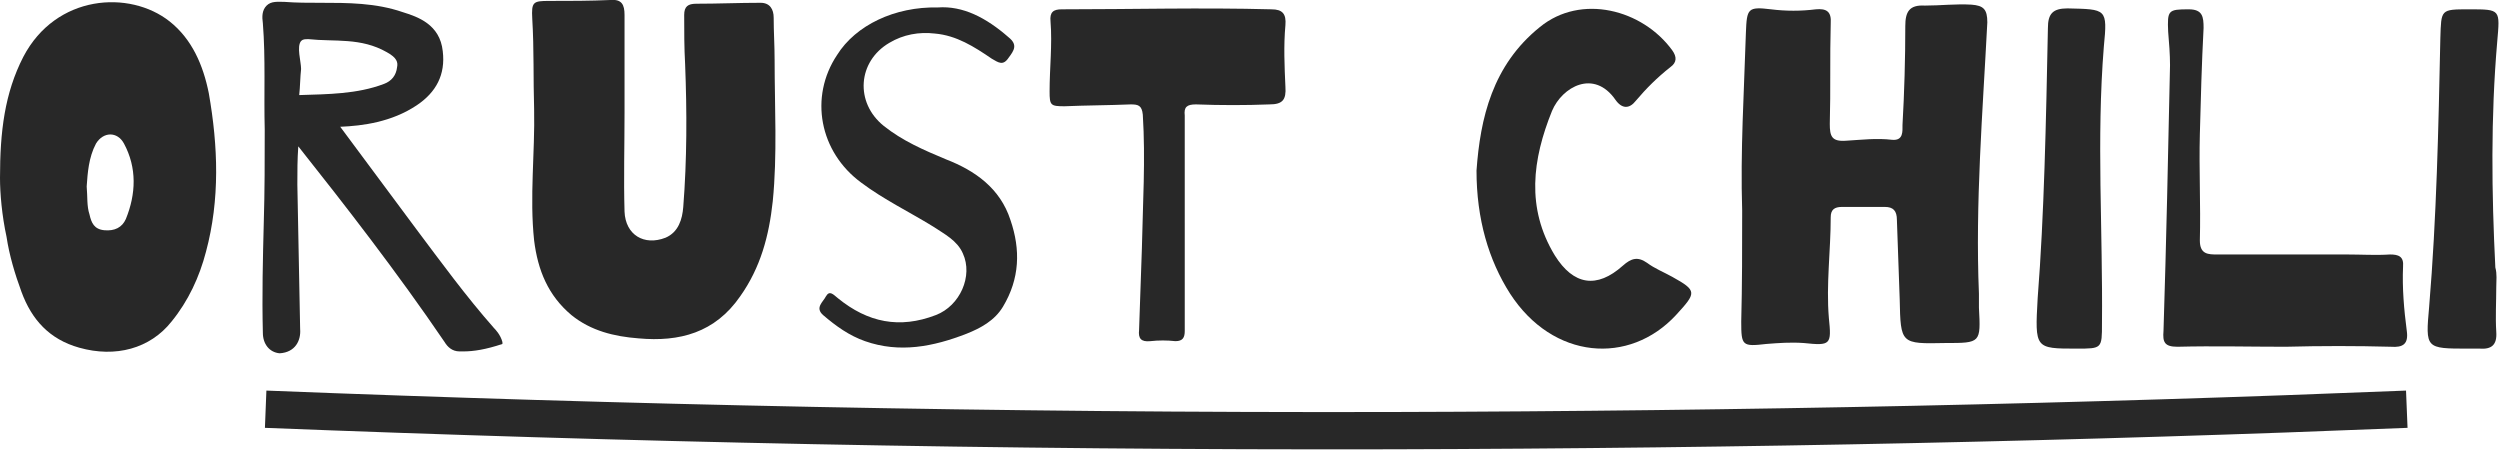
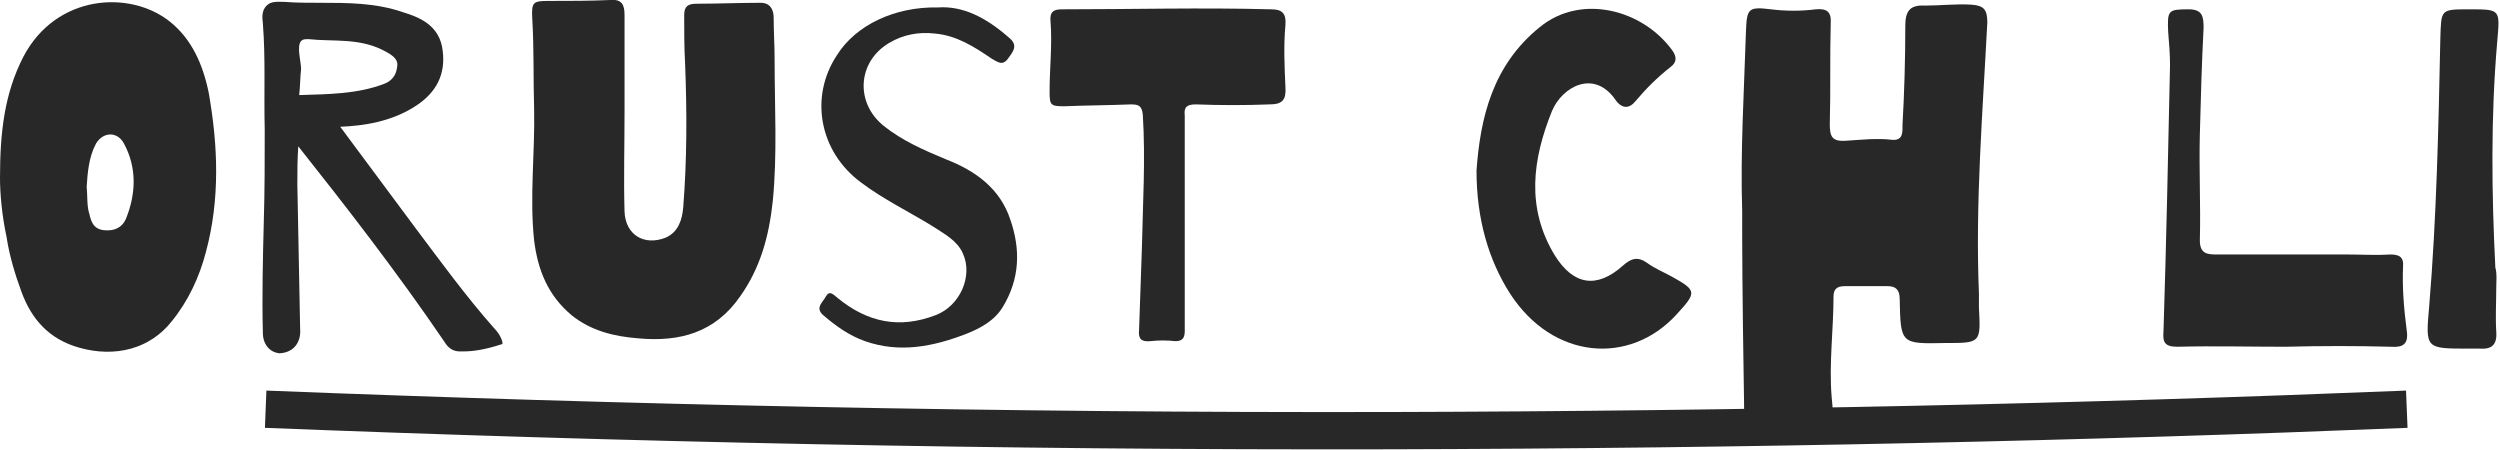
<svg xmlns="http://www.w3.org/2000/svg" version="1.1" id="Layer_1" x="0px" y="0px" viewBox="0 0 268.2 48.3" style="enable-background:new 0 0 268.2 48.3;" xml:space="preserve">
  <style type="text/css">
	.st0{fill:#282828;}
	.st1{fill:none;stroke:#282828;stroke-width:4;stroke-miterlimit:10;}
</style>
  <path class="st0" d="M67,12.1c0,3.5-0.1,7.1,0,10.6c0.1,2.5,2.1,3.7,4.4,2.8c1.4-0.6,1.8-2,1.9-3.3c0.4-5.1,0.4-10.2,0.2-15.3  c-0.1-1.8-0.1-3.5-0.1-5.3c0-0.9,0.4-1.2,1.3-1.2c2.3,0,4.6-0.1,6.9-0.1c1,0,1.4,0.7,1.4,1.6c0,1.5,0.1,3,0.1,4.5  c0,5.1,0.3,10.2-0.2,15.2c-0.4,3.7-1.3,7.1-3.5,10.2c-2.7,3.9-6.5,4.9-10.9,4.5c-2.6-0.2-5.1-0.8-7.2-2.5c-2.5-2.1-3.6-4.8-4-8  c-0.5-4.7,0.1-9.4,0-14.1c-0.1-3.2,0-6.4-0.2-9.7c-0.1-1.8,0.1-1.9,1.8-1.9c2.2,0,4.4,0,6.6-0.1C66.7-0.1,67,0.5,67,1.6  C67,5.1,67,8.6,67,12.1C67,12.1,67,12.1,67,12.1z" />
  <path class="st0" d="M0,19.1c0-5,0.5-9.1,2.5-13c3.5-6.7,11.4-7.2,15.7-3.8c2.4,1.9,3.6,4.7,4.2,7.7c1,5.7,1.2,11.4-0.3,17  c-0.7,2.7-1.9,5.3-3.7,7.5c-2.3,2.9-6,3.9-9.9,2.8c-3.2-0.9-5.1-3-6.2-6c-0.7-1.9-1.3-3.9-1.6-5.9C0.2,23.1,0,20.7,0,19.1z M9.3,20  c0.1,1.1,0,2.1,0.3,3c0.2,0.9,0.5,1.6,1.6,1.7c1.1,0.1,1.9-0.3,2.3-1.2c1.1-2.7,1.2-5.5-0.2-8.1c-0.7-1.3-2.2-1.3-3,0  C9.5,16.9,9.4,18.6,9.3,20z" />
  <path class="st0" d="M127.1,24c0,3.8,0,7.7,0,11.5c0,0.7-0.2,1.1-1,1.1c-0.9-0.1-1.8-0.1-2.7,0c-1,0.1-1.3-0.3-1.2-1.2  c0.1-2.9,0.2-5.8,0.3-8.7c0.1-4.8,0.4-9.6,0.1-14.4c-0.1-1-0.5-1.1-1.3-1.1c-2.4,0.1-4.8,0.1-7.1,0.2c-1.5,0-1.6-0.1-1.6-1.6  c0-2.5,0.3-5,0.1-7.5C112.6,1.3,113,1,113.9,1c7.5,0,15-0.2,22.5,0c1.2,0,1.6,0.5,1.5,1.7c-0.2,2.2-0.1,4.4,0,6.6  c0.1,1.4-0.3,1.9-1.7,1.9c-2.6,0.1-5.2,0.1-7.9,0c-1,0-1.3,0.3-1.2,1.2C127.1,16.3,127.1,20.2,127.1,24C127.1,24,127.1,24,127.1,24z  " />
  <path class="st0" d="M100.6,0.8c2.7-0.2,5.2,1.1,7.6,3.2c1,0.8,0.6,1.4,0,2.2c-0.6,0.9-1.1,0.5-1.8,0.1c-1.9-1.3-3.8-2.5-6.1-2.7  c-1.7-0.2-3.4,0.1-4.9,1c-3.4,2-3.7,6.4-0.6,8.9c2,1.6,4.3,2.6,6.7,3.6c3.1,1.2,5.8,3.1,6.9,6.5c1.1,3.2,1,6.3-0.8,9.3  c-0.9,1.5-2.4,2.3-3.9,2.9c-3.6,1.4-7.2,2.1-10.9,0.8c-1.7-0.6-3.1-1.6-4.5-2.8c-0.9-0.8,0-1.4,0.3-2c0.4-0.7,0.8-0.2,1.3,0.2  c3.2,2.6,6.6,3.3,10.5,1.8c2.6-1,4-4.2,2.9-6.6c-0.6-1.4-2-2.1-3.2-2.9c-2.6-1.6-5.3-2.9-7.7-4.7c-4.5-3.3-5.6-9.2-2.6-13.7  C91.8,2.7,96,0.7,100.6,0.8z" />
  <path class="st0" d="M53,35.2c-3-3.4-5.7-7.1-8.4-10.7c-2.7-3.6-5.4-7.3-8.1-10.9c2.4-0.1,5.5-0.5,8.2-2.3c2.1-1.4,3.1-3.3,2.8-5.8  c-0.3-2.9-2.7-3.7-4.3-4.2c-2.9-1-5.9-1-8.8-1c-1.3,0-2.6,0-3.9-0.1c-0.7,0-1.4-0.1-1.9,0.4c-0.5,0.5-0.5,1.2-0.4,1.9  c0.3,3.8,0.1,7.6,0.2,11.4c0,3.3,0,6.6-0.1,9.9c-0.1,3.9-0.2,7.9-0.1,11.9c0,1.2,0.7,2.1,1.8,2.2c1.7-0.1,2.3-1.4,2.2-2.6  C32.1,30.1,32,25,31.9,19.8c0-1.4,0-2.7,0.1-4.1C37,22,42.6,29.2,47.7,36.7c0.3,0.5,0.8,1,1.6,1l0.4,0c1.1,0,2.4-0.2,4.2-0.8  c0,0,0-0.1,0-0.2C53.7,35.9,53.1,35.3,53,35.2z M32.3,4.4c0.2-0.2,0.4-0.2,0.8-0.2c2.8,0.3,5.6-0.2,8.4,1.4c1.1,0.6,1.2,1.1,1.1,1.6  C42.5,8.1,42,8.7,41.2,9c-2.9,1.1-6,1.1-9.1,1.2c0.1-0.9,0.1-1.9,0.2-2.8C32.3,6.6,31.8,5,32.3,4.4z" />
-   <path class="st0" d="M186.9,22.6c-0.2-6.4,0.2-12.7,0.4-19.1c0.1-2.6,0.2-2.8,2.7-2.5c1.6,0.2,3.2,0.2,4.8,0  c1.1-0.1,1.7,0.2,1.6,1.5c-0.1,3.6,0,7.2-0.1,10.8c0,1.3,0.2,1.9,1.7,1.8c1.7-0.1,3.3-0.3,5-0.1c1.2,0.1,1.1-0.9,1.1-1.6  c0.2-3.5,0.3-7.1,0.3-10.6c0-1.5,0.4-2.3,2.1-2.2c1.7,0,3.3-0.2,5-0.1c1.3,0.1,1.7,0.5,1.7,1.9c-0.5,9.7-1.3,19.4-0.9,29.1  c0,0.5,0,1,0,1.5c0.2,3.8,0.2,3.8-3.6,3.8c-4.8,0.1-4.8,0.1-4.9-4.7c-0.1-2.8-0.2-5.6-0.3-8.5c0-1-0.4-1.4-1.3-1.4  c-1.5,0-3.1,0-4.6,0c-0.8,0-1.2,0.3-1.2,1.1c0,3.6-0.5,7.2-0.2,10.8c0.3,2.9,0.2,3-2.7,2.7c-1.4-0.1-2.7,0-4,0.1  c-2.6,0.3-2.7,0.2-2.7-2.4C186.9,30.6,186.9,26.6,186.9,22.6z" />
+   <path class="st0" d="M186.9,22.6c-0.2-6.4,0.2-12.7,0.4-19.1c0.1-2.6,0.2-2.8,2.7-2.5c1.6,0.2,3.2,0.2,4.8,0  c1.1-0.1,1.7,0.2,1.6,1.5c-0.1,3.6,0,7.2-0.1,10.8c0,1.3,0.2,1.9,1.7,1.8c1.7-0.1,3.3-0.3,5-0.1c1.2,0.1,1.1-0.9,1.1-1.6  c0.2-3.5,0.3-7.1,0.3-10.6c0-1.5,0.4-2.3,2.1-2.2c1.7,0,3.3-0.2,5-0.1c1.3,0.1,1.7,0.5,1.7,1.9c-0.5,9.7-1.3,19.4-0.9,29.1  c0,0.5,0,1,0,1.5c0.2,3.8,0.2,3.8-3.6,3.8c-4.8,0.1-4.8,0.1-4.9-4.7c0-1-0.4-1.4-1.3-1.4  c-1.5,0-3.1,0-4.6,0c-0.8,0-1.2,0.3-1.2,1.1c0,3.6-0.5,7.2-0.2,10.8c0.3,2.9,0.2,3-2.7,2.7c-1.4-0.1-2.7,0-4,0.1  c-2.6,0.3-2.7,0.2-2.7-2.4C186.9,30.6,186.9,26.6,186.9,22.6z" />
  <path class="st0" d="M158.4,18.3c0.4-5.6,1.7-11.3,6.8-15.4c4.4-3.6,11-1.9,14.2,2.5c0.5,0.7,0.5,1.3-0.2,1.8  c-1.4,1.1-2.6,2.3-3.7,3.6c-0.7,0.9-1.5,0.9-2.2-0.1c-2.3-3.3-5.7-1.4-6.8,1.2c-2.1,5.2-2.8,10.4,0.3,15.5c2,3.2,4.5,3.6,7.3,1.1  c0.9-0.8,1.6-1,2.6-0.3c0.8,0.6,1.8,1,2.7,1.5c2.7,1.5,2.6,1.7,0.4,4.1c-5,5.4-13.2,4.8-17.8-2.3C159.7,27.9,158.4,23.5,158.4,18.3z  " />
  <path class="st0" d="M245.2,37.2c-3.9,0-7.7-0.1-11.6,0c-1.4,0-1.6-0.5-1.5-1.7c0.3-9.5,0.5-19,0.7-28.5c0-1.2-0.1-2.4-0.2-3.6  c-0.1-2.3,0-2.4,2.2-2.4c1.5,0,1.6,0.8,1.6,2c-0.2,3.8-0.3,7.6-0.4,11.4c-0.1,3.8,0.1,7.6,0,11.4c0,1.5,0.9,1.5,1.9,1.5  c4.6,0,9.3,0,13.9,0c1.5,0,3.1,0.1,4.6,0c0.9,0,1.5,0.2,1.4,1.3c-0.1,2.3,0.1,4.6,0.4,6.9c0.2,1.4-0.4,1.8-1.7,1.7  C252.8,37.1,249,37.1,245.2,37.2C245.2,37.1,245.2,37.2,245.2,37.2z" />
  <path class="st0" d="M267.8,30.8c0,1.6-0.1,3.2,0,4.8c0.1,1.4-0.5,1.9-1.8,1.8c-0.4,0-0.8,0-1.2,0c-4.6,0-4.6,0-4.2-4.5  c0.8-9.6,1-19.2,1.2-28.8c0.1-3.1,0-3.1,3.1-3.1c3.4,0,3.3,0,3,3.5c-0.7,8.1-0.6,16.2-0.2,24.2C267.9,29.4,267.8,30.1,267.8,30.8z" />
-   <path class="st0" d="M218.6,32c0.7-8.9,0.9-19,1.1-29c0-1.5,0.5-2.1,2.1-2.1c4.2,0.1,4.3,0,3.9,4.1c-0.8,9.9-0.1,19.8-0.2,29.7  c0,2.7,0,2.7-2.7,2.7C218.3,37.4,218.3,37.4,218.6,32z" />
  <path class="st1" d="M28.5,43.9c38,1.5,78.3,2.4,120.8,2.3c38.1-0.1,74.5-0.9,108.9-2.3" />
</svg>